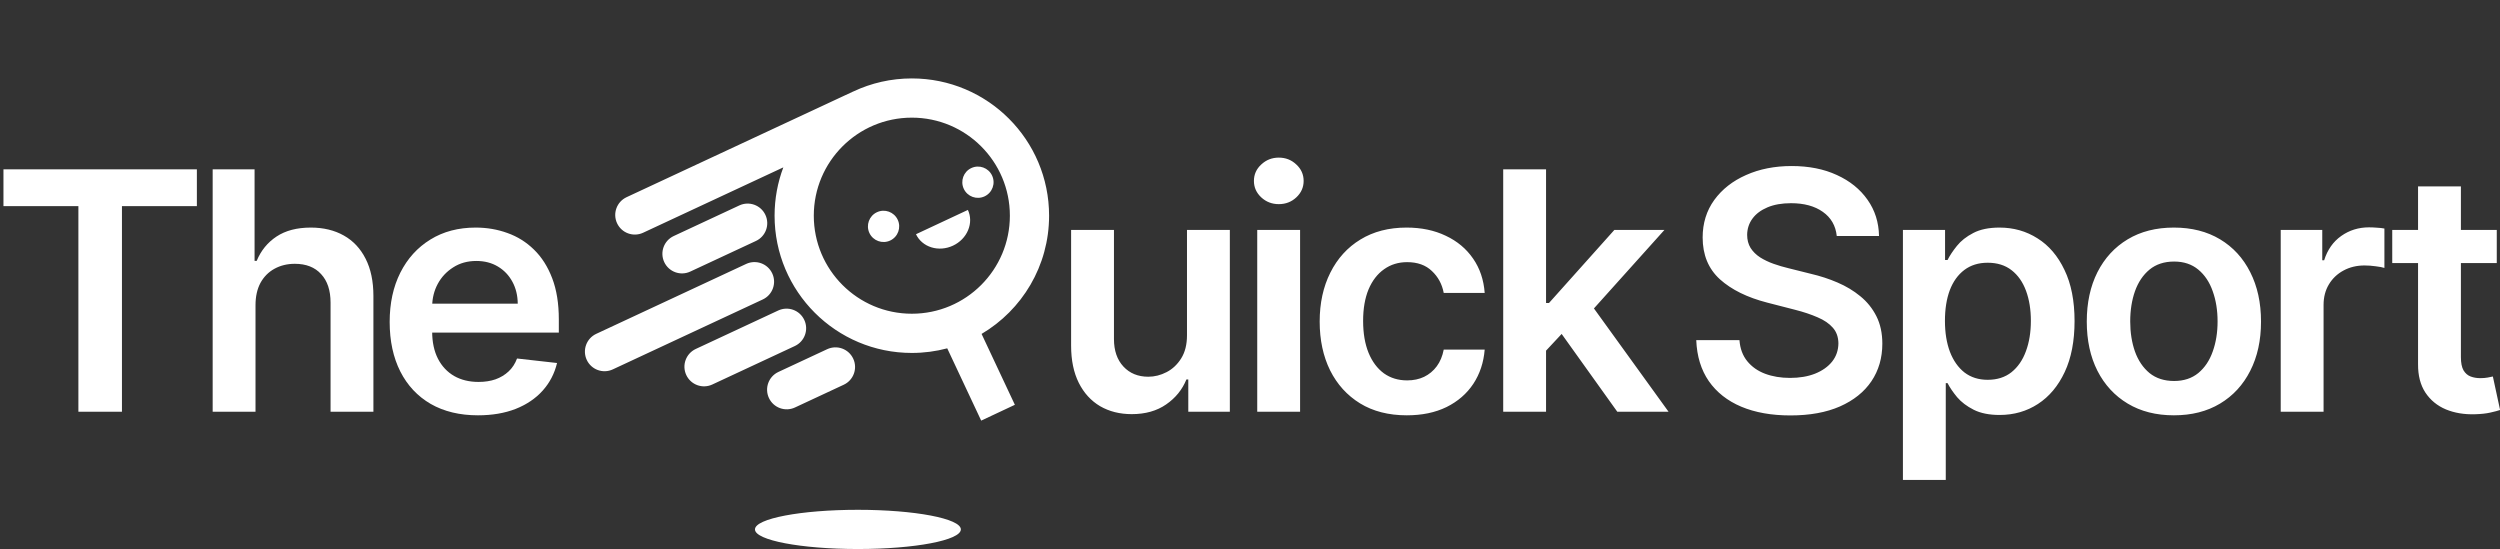
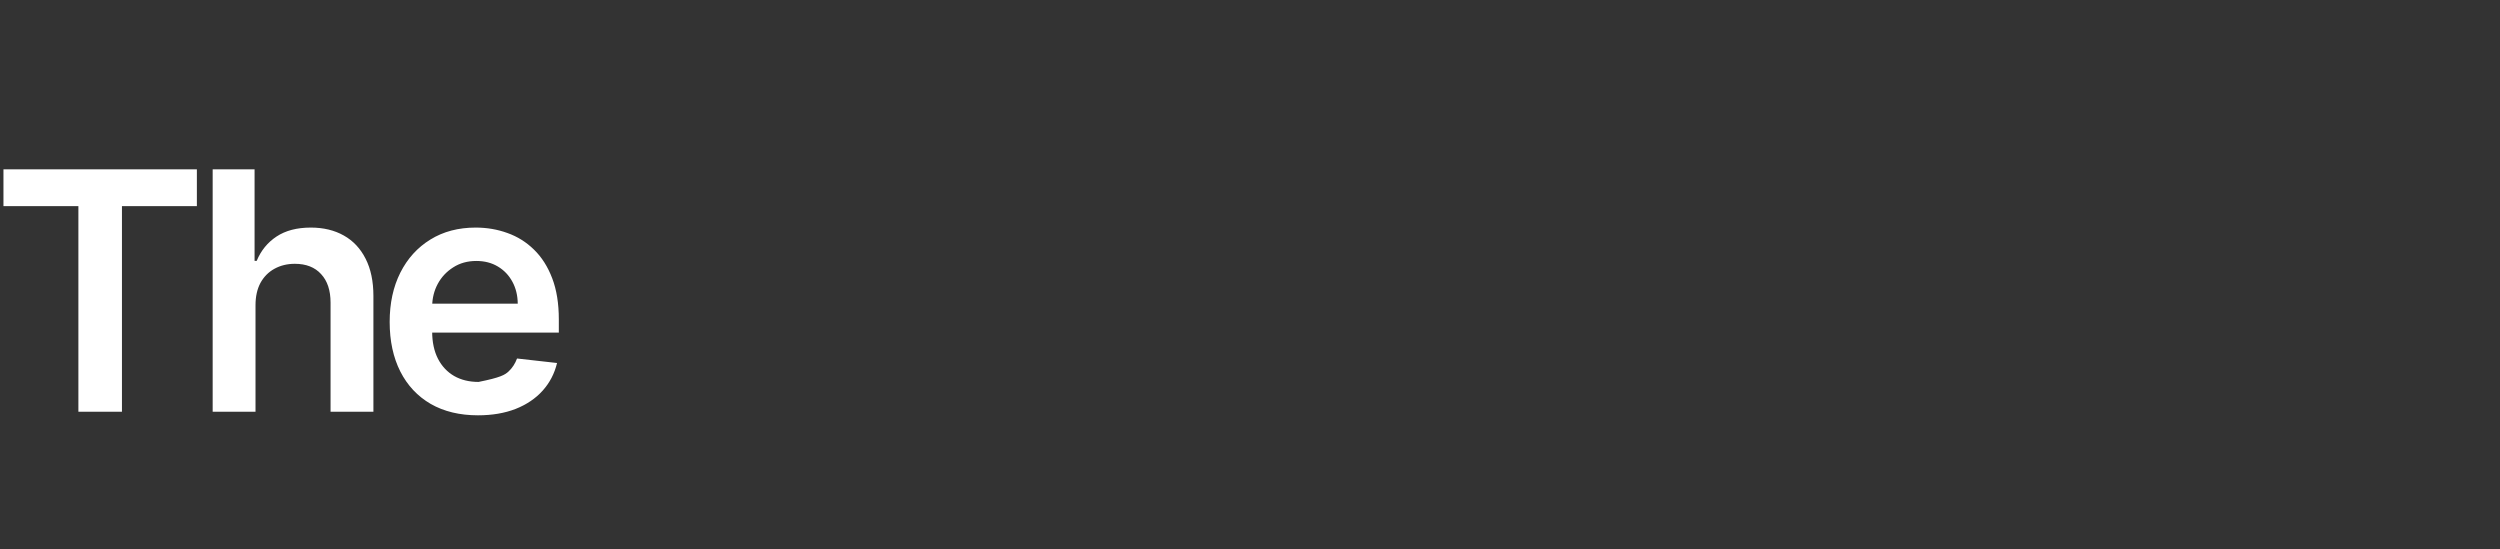
<svg xmlns="http://www.w3.org/2000/svg" width="255" height="56" viewBox="0 0 255 56" fill="none">
  <rect x="0" y="0" width="255" height="56" fill="#333333" stroke="none" />
-   <path fill-rule="evenodd" clip-rule="evenodd" d="M103.007 22C103.007 27.523 98.53 32 93.007 32C87.484 32 83.007 27.523 83.007 22C83.007 16.477 87.484 12 93.007 12C98.53 12 103.007 16.477 103.007 22ZM107.007 22C107.007 27.135 104.243 31.624 100.121 34.06L103.517 41.29L100.081 42.903L96.618 35.53C95.466 35.837 94.256 36 93.007 36C85.275 36 79.007 29.732 79.007 22C79.007 20.265 79.323 18.604 79.9 17.071L65.599 23.739C64.598 24.206 63.408 23.773 62.941 22.772C62.475 21.771 62.908 20.581 63.909 20.114L86.943 9.373C86.98 9.356 87.017 9.34 87.054 9.325C88.861 8.475 90.879 8 93.007 8C100.739 8 107.007 14.268 107.007 22ZM87.507 56C93.306 56 98.007 55.105 98.007 54C98.007 52.895 93.306 52 87.507 52C81.708 52 77.007 52.895 77.007 54C77.007 55.105 81.708 56 87.507 56ZM67.752 26.733C67.285 25.732 67.718 24.542 68.719 24.075L75.414 20.953C76.415 20.487 77.605 20.92 78.072 21.921C78.539 22.922 78.106 24.112 77.104 24.579L70.41 27.7C69.409 28.167 68.219 27.734 67.752 26.733ZM60.816 34.052C59.815 34.519 59.382 35.709 59.849 36.71C60.316 37.711 61.506 38.144 62.507 37.677L77.801 30.546C78.802 30.079 79.236 28.889 78.769 27.888C78.302 26.887 77.112 26.453 76.111 26.92L60.816 34.052ZM69.999 38.252C69.532 37.251 69.966 36.061 70.967 35.594L79.381 31.67C80.382 31.203 81.572 31.636 82.039 32.637C82.506 33.639 82.073 34.828 81.072 35.295L72.657 39.219C71.656 39.686 70.466 39.253 69.999 38.252ZM79.397 37.938C78.396 38.404 77.963 39.594 78.43 40.595C78.896 41.596 80.086 42.03 81.087 41.563L86.062 39.243C87.063 38.776 87.496 37.586 87.029 36.585C86.563 35.584 85.373 35.151 84.372 35.618L79.397 37.938ZM91.567 22.415C91.941 23.212 91.597 24.161 90.799 24.534C90.002 24.907 89.053 24.564 88.679 23.766C88.306 22.969 88.65 22.02 89.448 21.646C90.245 21.273 91.194 21.617 91.567 22.415ZM101.194 17.91C101.567 18.707 101.223 19.656 100.425 20.03C99.628 20.403 98.679 20.059 98.306 19.261C97.933 18.464 98.276 17.515 99.074 17.142C99.871 16.768 100.82 17.112 101.194 17.91ZM98.955 22.427C98.951 22.073 98.873 21.728 98.725 21.412L96.078 22.651L93.431 23.89C93.579 24.206 93.794 24.486 94.064 24.716C94.333 24.946 94.652 25.12 95.003 25.228C95.353 25.337 95.728 25.378 96.106 25.348C96.483 25.319 96.857 25.22 97.204 25.057C97.552 24.895 97.867 24.671 98.132 24.4C98.396 24.129 98.605 23.815 98.746 23.476C98.888 23.138 98.959 22.781 98.955 22.427ZM254.67 26.835V23.454H251.012V19.011H246.641V23.454H244.009V26.835H246.641V37.146C246.633 38.305 246.883 39.271 247.39 40.044C247.905 40.817 248.601 41.388 249.479 41.758C250.356 42.121 251.342 42.286 252.437 42.254C253.057 42.237 253.58 42.181 254.006 42.084C254.441 41.988 254.775 41.899 255.009 41.819L254.272 38.402C254.151 38.434 253.974 38.47 253.741 38.511C253.515 38.551 253.266 38.571 252.992 38.571C252.63 38.571 252.3 38.515 252.002 38.402C251.704 38.289 251.463 38.08 251.278 37.774C251.101 37.46 251.012 37.01 251.012 36.422V26.835H254.67ZM232.633 42V23.454H236.871V26.545H237.064C237.402 25.475 237.982 24.65 238.803 24.07C239.632 23.483 240.578 23.189 241.64 23.189C241.882 23.189 242.152 23.201 242.449 23.225C242.755 23.241 243.009 23.269 243.21 23.31V27.33C243.025 27.266 242.731 27.209 242.329 27.161C241.934 27.105 241.552 27.077 241.182 27.077C240.385 27.077 239.668 27.25 239.032 27.596C238.405 27.934 237.91 28.405 237.547 29.009C237.185 29.612 237.004 30.308 237.004 31.097V42H232.633ZM217.029 41.167C218.357 41.964 219.926 42.362 221.737 42.362C223.548 42.362 225.118 41.964 226.446 41.167C227.774 40.37 228.801 39.255 229.525 37.822C230.258 36.39 230.624 34.715 230.624 32.8C230.624 30.884 230.258 29.206 229.525 27.765C228.801 26.324 227.774 25.205 226.446 24.408C225.118 23.611 223.548 23.213 221.737 23.213C219.926 23.213 218.357 23.611 217.029 24.408C215.7 25.205 214.67 26.324 213.938 27.765C213.213 29.206 212.851 30.884 212.851 32.8C212.851 34.715 213.213 36.39 213.938 37.822C214.67 39.255 215.7 40.37 217.029 41.167ZM224.225 38.052C223.565 38.591 222.744 38.861 221.762 38.861C220.755 38.861 219.918 38.591 219.25 38.052C218.59 37.505 218.095 36.772 217.765 35.854C217.443 34.937 217.282 33.914 217.282 32.788C217.282 31.653 217.443 30.626 217.765 29.709C218.095 28.783 218.59 28.047 219.25 27.499C219.918 26.952 220.755 26.678 221.762 26.678C222.744 26.678 223.565 26.952 224.225 27.499C224.885 28.047 225.376 28.783 225.698 29.709C226.028 30.626 226.193 31.653 226.193 32.788C226.193 33.914 226.028 34.937 225.698 35.854C225.376 36.772 224.885 37.505 224.225 38.052ZM194.098 48.955V23.454H198.396V26.521H198.649C198.875 26.07 199.193 25.592 199.603 25.084C200.014 24.569 200.569 24.131 201.27 23.768C201.97 23.398 202.863 23.213 203.95 23.213C205.383 23.213 206.675 23.579 207.826 24.312C208.985 25.036 209.902 26.111 210.578 27.535C211.263 28.952 211.605 30.691 211.605 32.751C211.605 34.788 211.271 36.518 210.603 37.943C209.935 39.368 209.025 40.455 207.874 41.203C206.723 41.952 205.419 42.326 203.962 42.326C202.899 42.326 202.018 42.149 201.318 41.795C200.618 41.441 200.054 41.014 199.627 40.515C199.209 40.008 198.883 39.529 198.649 39.078H198.468V48.955H194.098ZM198.384 32.727C198.384 33.927 198.553 34.977 198.891 35.879C199.237 36.78 199.732 37.484 200.376 37.992C201.028 38.49 201.817 38.74 202.743 38.74C203.708 38.74 204.517 38.483 205.169 37.967C205.821 37.444 206.312 36.732 206.642 35.83C206.98 34.921 207.149 33.886 207.149 32.727C207.149 31.576 206.984 30.554 206.654 29.66C206.324 28.767 205.833 28.067 205.181 27.56C204.529 27.052 203.716 26.799 202.743 26.799C201.809 26.799 201.016 27.044 200.364 27.535C199.712 28.026 199.217 28.715 198.879 29.6C198.549 30.485 198.384 31.528 198.384 32.727ZM185.925 21.607C186.762 22.195 187.237 23.016 187.349 24.07H191.66C191.635 22.678 191.245 21.446 190.488 20.376C189.732 19.297 188.689 18.456 187.361 17.852C186.041 17.241 184.504 16.935 182.749 16.935C181.019 16.935 179.469 17.241 178.101 17.852C176.732 18.456 175.65 19.305 174.853 20.4C174.064 21.494 173.67 22.77 173.67 24.227C173.67 25.998 174.257 27.419 175.432 28.489C176.616 29.552 178.225 30.345 180.262 30.868L183.075 31.592C183.96 31.818 184.733 32.075 185.393 32.365C186.061 32.647 186.581 33.001 186.951 33.428C187.321 33.846 187.51 34.377 187.518 35.021C187.51 35.73 187.297 36.349 186.878 36.881C186.46 37.404 185.88 37.814 185.14 38.112C184.407 38.402 183.554 38.547 182.58 38.547C181.646 38.547 180.801 38.406 180.045 38.124C179.296 37.843 178.688 37.416 178.221 36.844C177.755 36.273 177.489 35.557 177.425 34.695H173.018C173.082 36.337 173.509 37.73 174.297 38.873C175.094 40.016 176.197 40.885 177.606 41.481C179.022 42.076 180.693 42.374 182.616 42.374C184.596 42.374 186.283 42.068 187.675 41.457C189.076 40.837 190.146 39.98 190.887 38.885C191.627 37.782 191.998 36.506 191.998 35.057C191.998 33.987 191.796 33.053 191.394 32.256C190.992 31.459 190.444 30.779 189.752 30.216C189.068 29.652 188.291 29.186 187.422 28.815C186.56 28.445 185.663 28.151 184.729 27.934L182.411 27.354C181.904 27.234 181.401 27.085 180.902 26.908C180.403 26.731 179.948 26.513 179.537 26.256C179.127 25.99 178.801 25.668 178.559 25.29C178.326 24.911 178.209 24.465 178.209 23.95C178.217 23.33 178.398 22.778 178.753 22.295C179.107 21.812 179.618 21.43 180.286 21.148C180.954 20.867 181.755 20.726 182.689 20.726C184.017 20.726 185.095 21.02 185.925 21.607ZM157.697 42V35.766L159.288 34.062L164.966 42H170.194L162.581 31.46L169.771 23.454H164.664L157.999 30.904H157.697V17.273H153.327V42H157.697ZM138.724 41.143C140.052 41.956 141.642 42.362 143.493 42.362C145.047 42.362 146.399 42.081 147.55 41.517C148.701 40.946 149.611 40.157 150.279 39.151C150.947 38.136 151.333 36.973 151.438 35.661H147.26C147.131 36.329 146.894 36.897 146.548 37.364C146.202 37.831 145.771 38.189 145.256 38.438C144.749 38.68 144.173 38.8 143.529 38.8C142.62 38.8 141.827 38.559 141.151 38.076C140.483 37.585 139.964 36.889 139.593 35.987C139.223 35.078 139.038 33.991 139.038 32.727C139.038 31.48 139.223 30.409 139.593 29.516C139.972 28.622 140.499 27.938 141.175 27.463C141.851 26.98 142.636 26.739 143.529 26.739C144.584 26.739 145.425 27.041 146.053 27.644C146.689 28.24 147.091 28.984 147.26 29.878H151.438C151.341 28.542 150.947 27.375 150.255 26.376C149.562 25.37 148.633 24.593 147.465 24.046C146.306 23.491 144.974 23.213 143.469 23.213C141.658 23.213 140.088 23.619 138.76 24.433C137.44 25.237 136.418 26.364 135.693 27.813C134.969 29.254 134.607 30.916 134.607 32.8C134.607 34.675 134.961 36.333 135.669 37.774C136.386 39.207 137.404 40.33 138.724 41.143ZM128.238 42V23.454H132.609V42H128.238ZM130.436 20.822C129.744 20.822 129.148 20.593 128.649 20.134C128.15 19.667 127.9 19.108 127.9 18.456C127.9 17.796 128.15 17.236 128.649 16.778C129.148 16.311 129.744 16.077 130.436 16.077C131.136 16.077 131.732 16.311 132.223 16.778C132.722 17.236 132.971 17.796 132.971 18.456C132.971 19.108 132.722 19.667 132.223 20.134C131.732 20.593 131.136 20.822 130.436 20.822ZM121.073 23.454V34.2C121.073 35.142 120.876 35.927 120.482 36.555C120.095 37.175 119.6 37.641 118.997 37.955C118.393 38.269 117.769 38.426 117.125 38.426C116.079 38.426 115.233 38.08 114.59 37.388C113.946 36.696 113.624 35.762 113.624 34.587V23.454H109.253V35.263C109.253 36.744 109.515 38.008 110.038 39.054C110.561 40.092 111.285 40.885 112.211 41.432C113.145 41.972 114.219 42.242 115.435 42.242C116.827 42.242 117.998 41.911 118.948 41.251C119.906 40.591 120.594 39.742 121.013 38.704H121.206V42H125.444V23.454H121.073Z" fill="white" />
-   <path d="M0.353 21.028V17.273H20.081V21.028H12.439V42H7.996V21.028H0.353ZM26.062 31.134V42H21.692V17.273H25.966V26.606H26.183C26.618 25.559 27.29 24.734 28.199 24.131C29.117 23.519 30.284 23.213 31.701 23.213C32.989 23.213 34.111 23.483 35.069 24.022C36.027 24.561 36.768 25.35 37.291 26.389C37.822 27.427 38.088 28.695 38.088 30.192V42H33.717V30.868C33.717 29.62 33.395 28.65 32.751 27.958C32.115 27.258 31.222 26.908 30.071 26.908C29.298 26.908 28.606 27.077 27.994 27.415C27.39 27.745 26.916 28.224 26.569 28.852C26.231 29.479 26.062 30.24 26.062 31.134ZM48.753 42.362C46.894 42.362 45.288 41.976 43.936 41.203C42.592 40.422 41.557 39.32 40.833 37.895C40.108 36.462 39.746 34.776 39.746 32.836C39.746 30.928 40.108 29.254 40.833 27.813C41.565 26.364 42.588 25.238 43.9 24.433C45.212 23.62 46.753 23.213 48.524 23.213C49.667 23.213 50.745 23.398 51.76 23.768C52.782 24.131 53.684 24.694 54.464 25.459C55.253 26.224 55.873 27.197 56.324 28.381C56.774 29.556 57 30.956 57 32.582V33.923H41.799V30.977H52.81C52.802 30.139 52.621 29.395 52.267 28.743C51.913 28.083 51.418 27.564 50.782 27.185C50.154 26.807 49.421 26.618 48.584 26.618C47.691 26.618 46.906 26.835 46.23 27.27C45.554 27.697 45.026 28.26 44.648 28.96C44.278 29.652 44.089 30.413 44.081 31.242V33.814C44.081 34.892 44.278 35.818 44.672 36.591C45.067 37.356 45.618 37.943 46.327 38.354C47.035 38.756 47.864 38.957 48.814 38.957C49.45 38.957 50.025 38.869 50.54 38.692C51.055 38.507 51.502 38.237 51.88 37.883C52.259 37.529 52.544 37.09 52.738 36.567L56.819 37.026C56.561 38.104 56.07 39.046 55.346 39.851C54.629 40.648 53.712 41.267 52.593 41.71C51.474 42.145 50.194 42.362 48.753 42.362Z" fill="white" />
+   <path d="M0.353 21.028V17.273H20.081V21.028H12.439V42H7.996V21.028H0.353ZM26.062 31.134V42H21.692V17.273H25.966V26.606H26.183C26.618 25.559 27.29 24.734 28.199 24.131C29.117 23.519 30.284 23.213 31.701 23.213C32.989 23.213 34.111 23.483 35.069 24.022C36.027 24.561 36.768 25.35 37.291 26.389C37.822 27.427 38.088 28.695 38.088 30.192V42H33.717V30.868C33.717 29.62 33.395 28.65 32.751 27.958C32.115 27.258 31.222 26.908 30.071 26.908C29.298 26.908 28.606 27.077 27.994 27.415C27.39 27.745 26.916 28.224 26.569 28.852C26.231 29.479 26.062 30.24 26.062 31.134ZM48.753 42.362C46.894 42.362 45.288 41.976 43.936 41.203C42.592 40.422 41.557 39.32 40.833 37.895C40.108 36.462 39.746 34.776 39.746 32.836C39.746 30.928 40.108 29.254 40.833 27.813C41.565 26.364 42.588 25.238 43.9 24.433C45.212 23.62 46.753 23.213 48.524 23.213C49.667 23.213 50.745 23.398 51.76 23.768C52.782 24.131 53.684 24.694 54.464 25.459C55.253 26.224 55.873 27.197 56.324 28.381C56.774 29.556 57 30.956 57 32.582V33.923H41.799V30.977H52.81C52.802 30.139 52.621 29.395 52.267 28.743C51.913 28.083 51.418 27.564 50.782 27.185C50.154 26.807 49.421 26.618 48.584 26.618C47.691 26.618 46.906 26.835 46.23 27.27C45.554 27.697 45.026 28.26 44.648 28.96C44.278 29.652 44.089 30.413 44.081 31.242V33.814C44.081 34.892 44.278 35.818 44.672 36.591C45.067 37.356 45.618 37.943 46.327 38.354C47.035 38.756 47.864 38.957 48.814 38.957C51.055 38.507 51.502 38.237 51.88 37.883C52.259 37.529 52.544 37.09 52.738 36.567L56.819 37.026C56.561 38.104 56.07 39.046 55.346 39.851C54.629 40.648 53.712 41.267 52.593 41.71C51.474 42.145 50.194 42.362 48.753 42.362Z" fill="white" />
</svg>